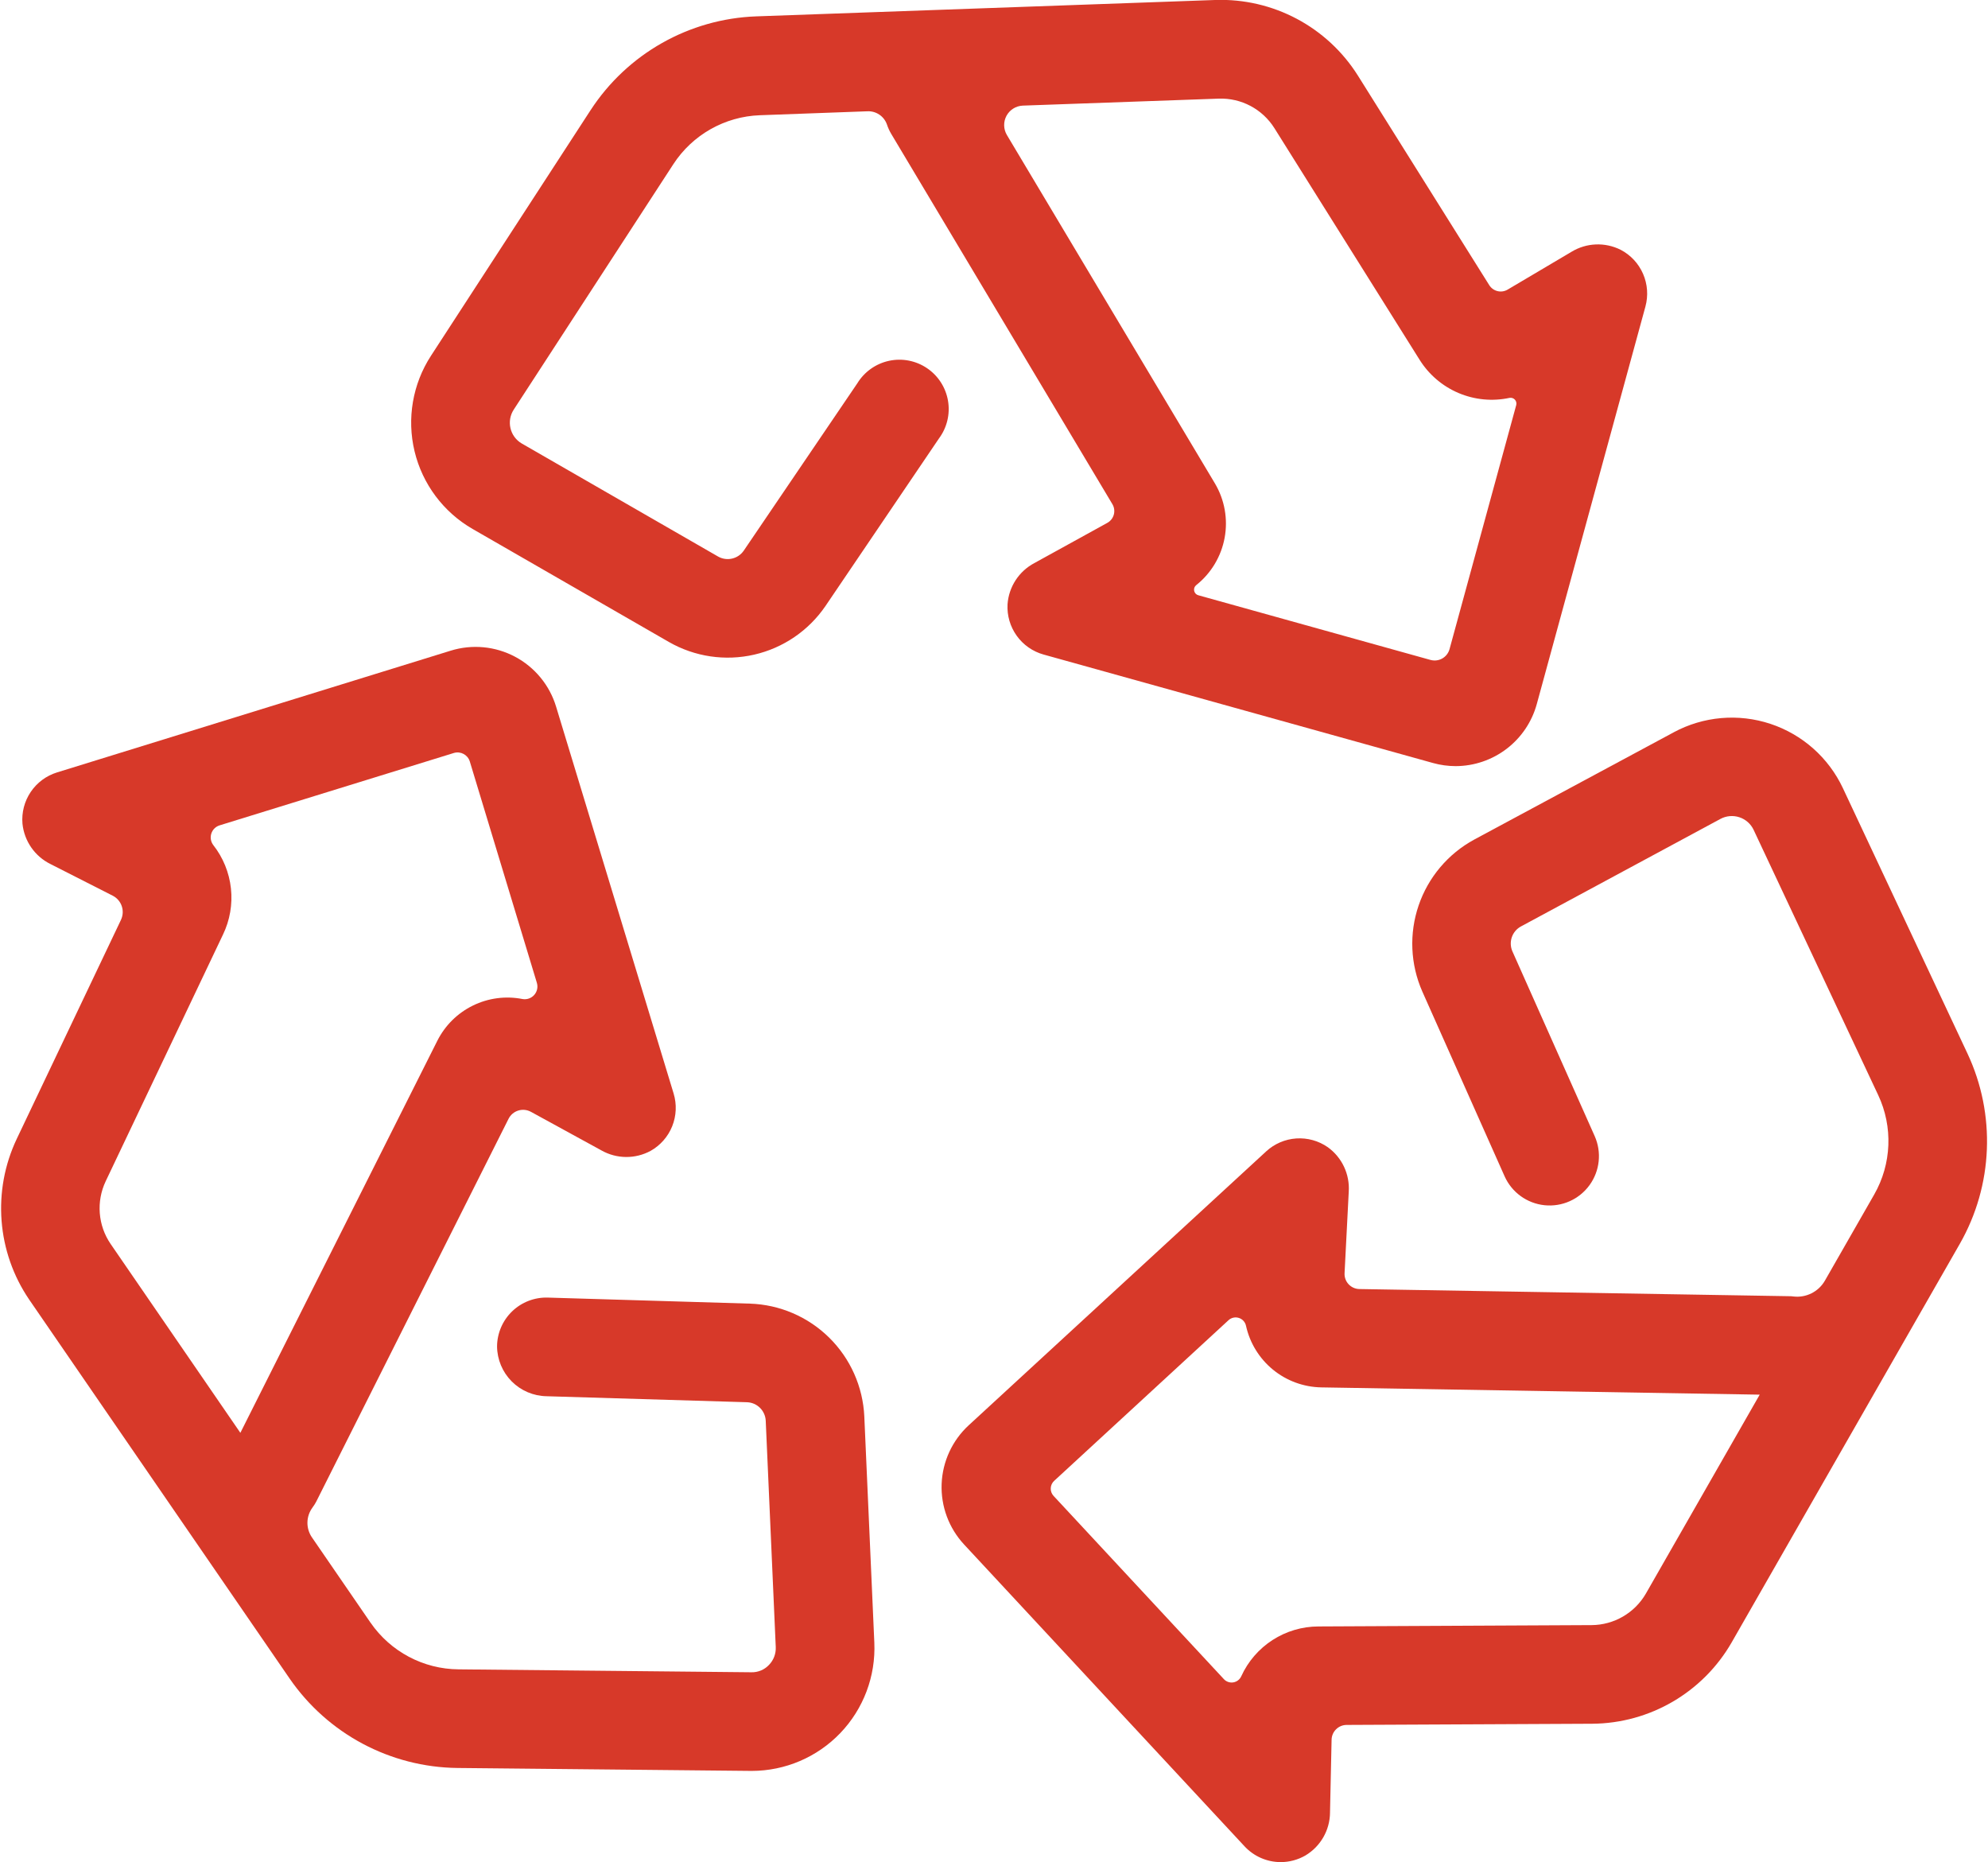
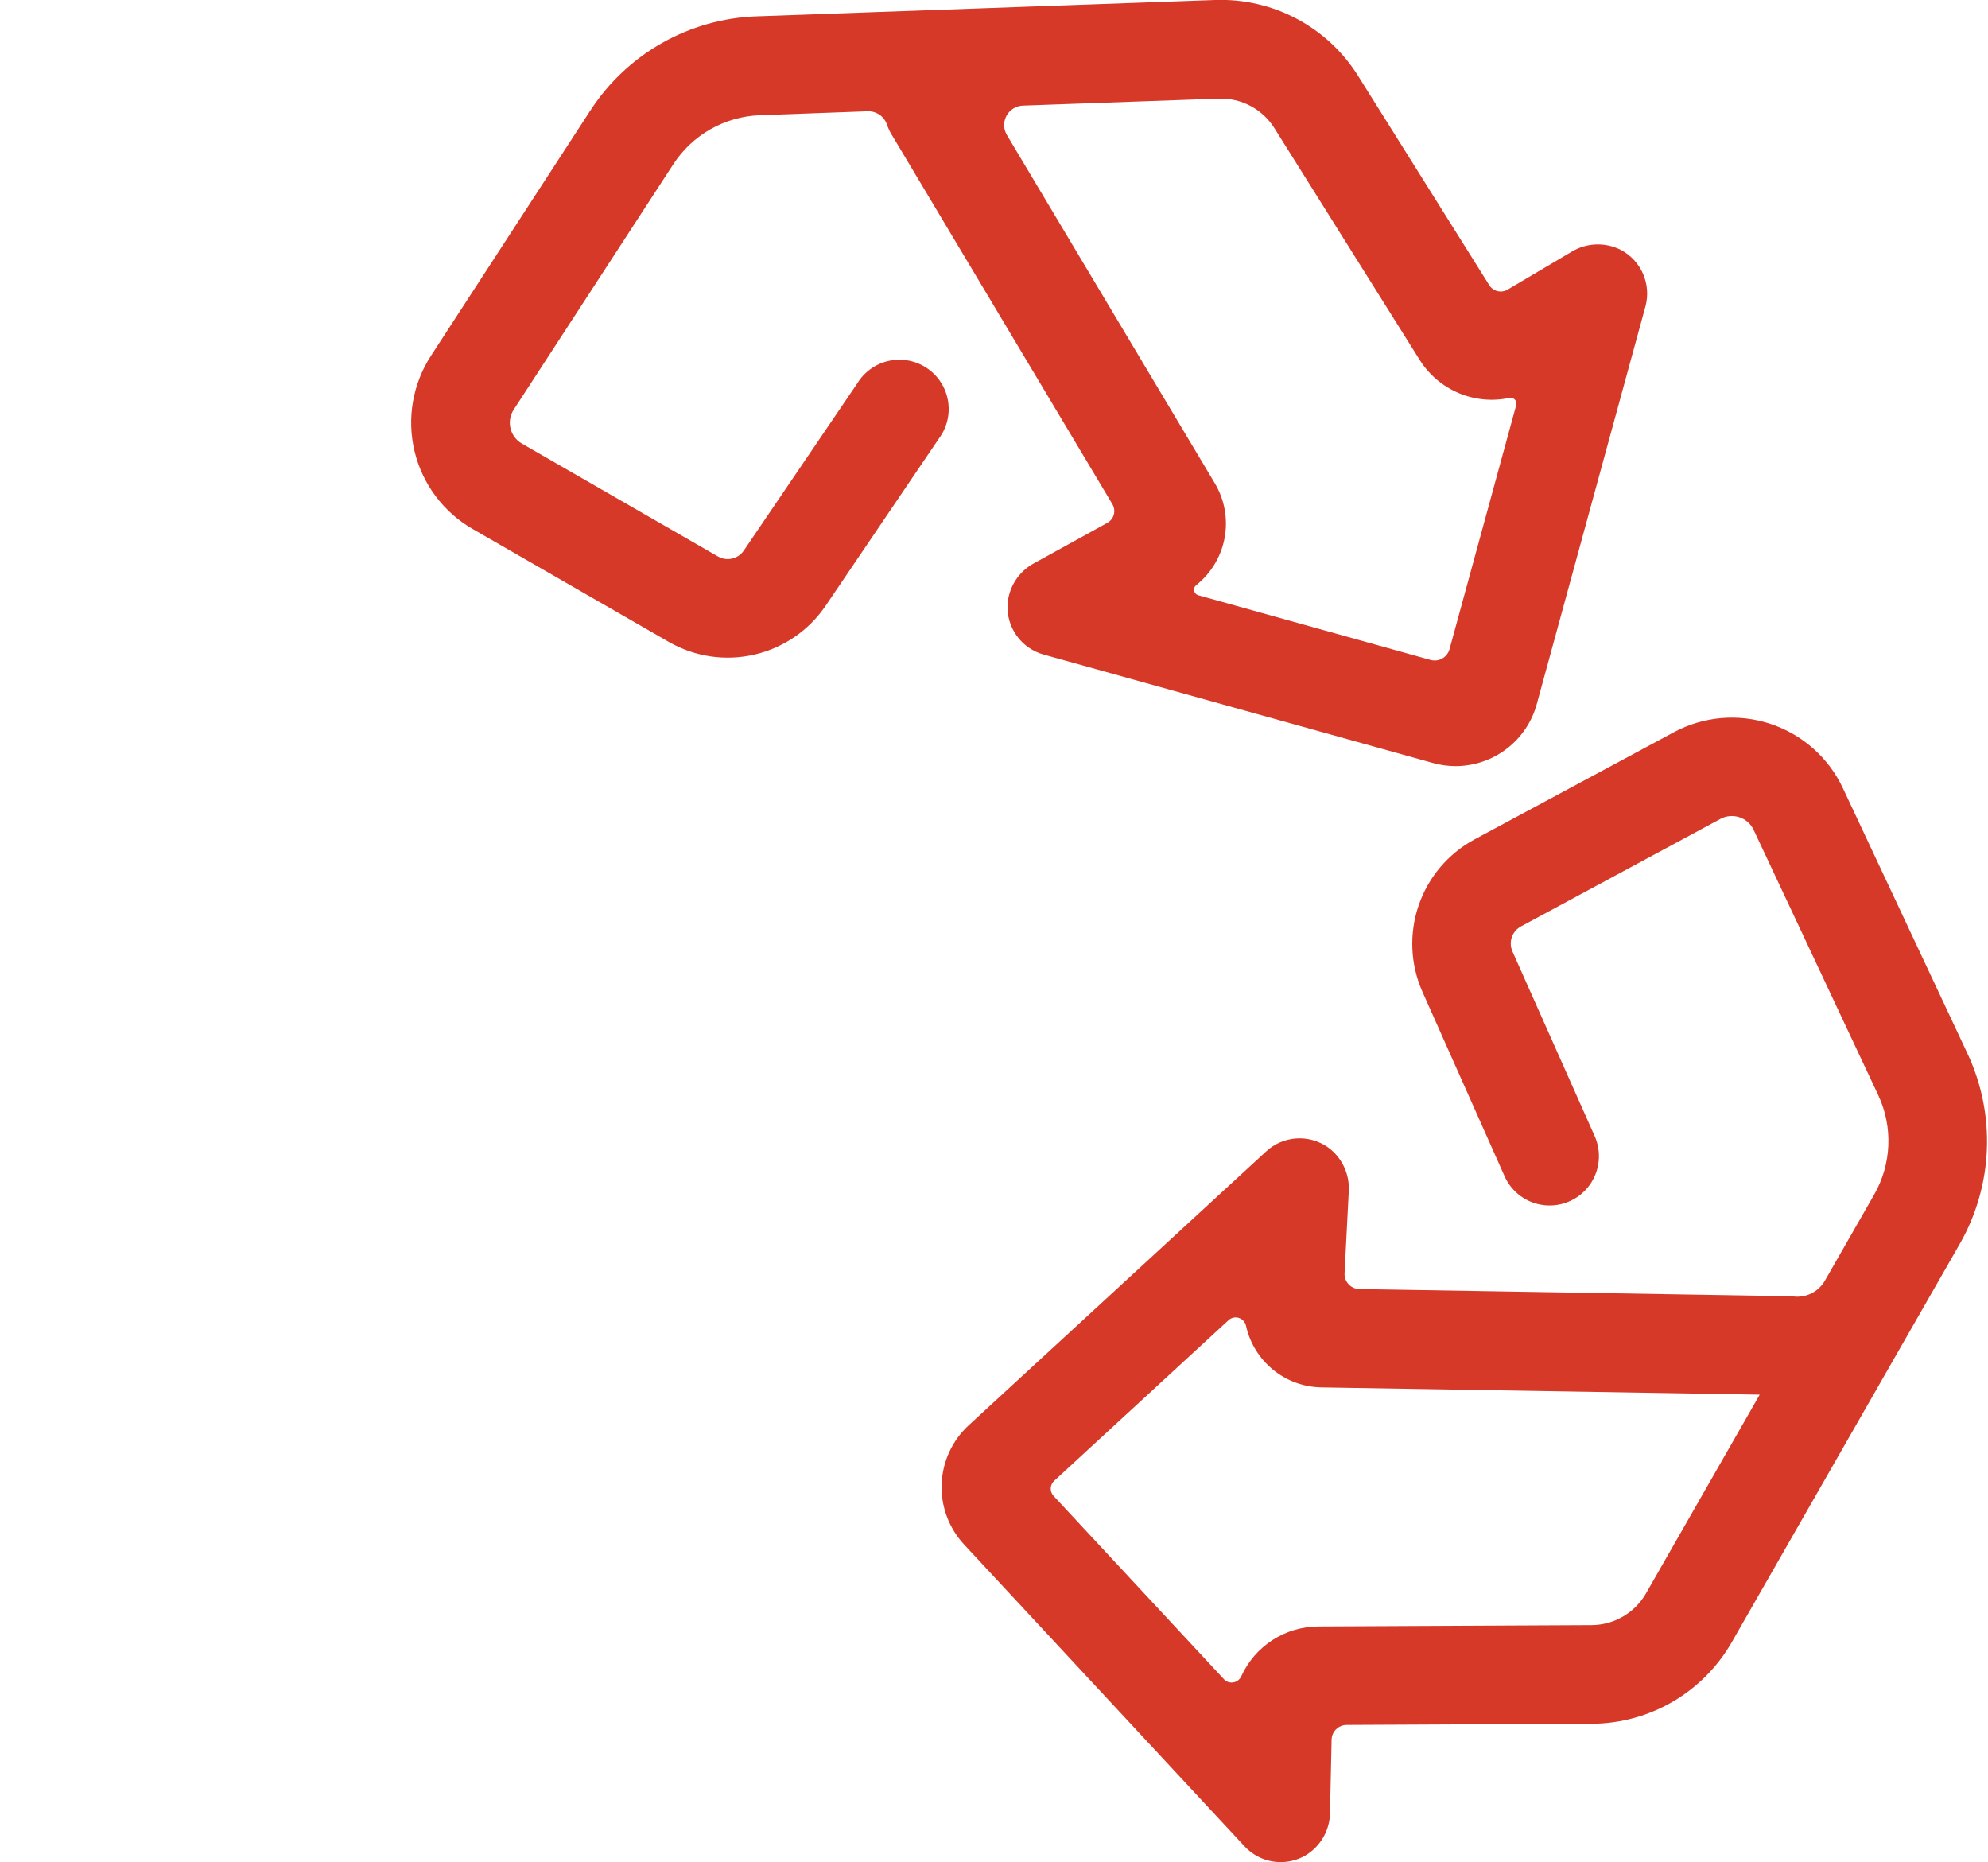
<svg xmlns="http://www.w3.org/2000/svg" width="598px" height="560px" viewBox="0 0 598 560">
  <title>Group 5</title>
  <desc>Created with Sketch.</desc>
  <defs />
  <g id="Page-1" stroke="none" stroke-width="1" fill="none" fill-rule="evenodd">
    <g id="Artboard" transform="translate(-52, -151)" fill-rule="nonzero" fill="#D73929">
      <g id="Group-5" transform="translate(52, 150)">
        <path d="M437.88,231.4 C435.575,231.396 433.278,231.084 431.056,230.463 L313.906,197.841 C310.648,196.931 307.8,194.939 305.828,192.189 C303.859,189.439 302.886,186.099 303.074,182.724 C303.445,177.49 306.484,172.814 311.117,170.349 L333.082,158.247 L333.082,158.243 C334.047,157.716 334.754,156.818 335.043,155.759 C335.332,154.697 335.176,153.564 334.613,152.618 L268.129,41.338 C267.57,40.409 267.117,39.417 266.777,38.385 C265.891,35.928 263.508,34.338 260.902,34.467 L228.566,35.655 C218.007,36.038 208.296,41.538 202.535,50.393 L154.558,124.151 C153.465,125.807 153.101,127.838 153.551,129.768 C154,131.702 155.223,133.366 156.933,134.366 L215.992,168.362 L215.989,168.362 C218.637,169.873 222,169.108 223.727,166.596 L257.887,116.272 C260.004,112.815 263.442,110.374 267.402,109.514 C271.363,108.655 275.5,109.456 278.859,111.729 C282.215,113.999 284.492,117.546 285.168,121.542 C285.844,125.538 284.852,129.635 282.426,132.886 L248.301,183.257 C243.254,190.647 235.606,195.866 226.883,197.87 C218.156,199.877 209,198.522 201.231,194.077 L142.172,160.081 C133.391,155.026 127.074,146.581 124.703,136.729 C122.336,126.877 124.121,116.487 129.64,107.991 L177.66,34.112 L177.664,34.112 C188.699,17.167 207.289,6.651 227.5,5.921 L365.58,0.995 C382.92,0.409 399.264,9.085 408.49,23.776 L447.978,86.76 C449.15,88.623 451.588,89.217 453.482,88.104 L472.716,76.725 L472.72,76.721 C477.216,73.99 482.798,73.764 487.501,76.119 C490.505,77.686 492.88,80.233 494.235,83.338 C495.587,86.44 495.845,89.912 494.954,93.182 L462.274,212.732 C460.809,218.083 457.63,222.806 453.223,226.177 C448.817,229.548 443.426,231.384 437.879,231.4 L437.88,231.4 Z M360.489,180.021 L430.321,199.47 L430.321,199.466 C431.509,199.794 432.778,199.634 433.848,199.025 C434.919,198.415 435.704,197.404 436.028,196.216 L456.083,122.837 C456.243,122.255 456.095,121.63 455.688,121.189 C455.278,120.743 454.669,120.54 454.075,120.654 C448.923,121.759 443.552,121.243 438.7,119.177 C433.849,117.114 429.755,113.599 426.973,109.118 L383.344,39.536 C379.746,33.813 373.379,30.434 366.625,30.661 L307.625,32.763 C305.574,32.86 303.723,34.028 302.75,35.837 C301.778,37.649 301.828,39.837 302.879,41.602 L365.449,146.372 C368.371,151.286 369.41,157.095 368.379,162.72 C367.348,168.341 364.312,173.404 359.836,176.962 C359.312,177.372 359.07,178.044 359.211,178.697 C359.348,179.345 359.844,179.861 360.488,180.021 L360.489,180.021 Z" id="Shape" />
        <path d="M385.24,561 C381.115,560.996 377.178,559.277 374.369,556.254 L290.002,465.481 C285.416,460.543 282.986,453.985 283.248,447.251 C283.514,440.517 286.455,434.169 291.416,429.61 L380.873,347.262 L380.873,347.258 C383.361,344.969 386.553,343.598 389.928,343.371 C393.299,343.145 396.651,344.078 399.42,346.012 C403.682,349.09 406.057,354.145 405.709,359.387 L404.451,383.914 C404.393,385.14 404.834,386.336 405.674,387.23 C406.518,388.125 407.686,388.64 408.912,388.66 L538.052,390.808 C538.529,390.808 538.99,390.808 539.439,390.89 C543.271,391.355 547.009,389.488 548.935,386.144 L563.779,360.218 C569.021,351.039 569.463,339.878 564.963,330.316 L527.502,250.578 L527.502,250.574 C526.658,248.778 525.107,247.403 523.216,246.778 C521.326,246.156 519.263,246.336 517.513,247.278 L457.505,279.614 C454.83,281.063 453.716,284.324 454.943,287.11 L479.685,342.657 C481.841,347.496 481.251,353.122 478.138,357.411 C475.025,361.7 469.861,364.004 464.587,363.45 C459.317,362.899 454.739,359.575 452.583,354.735 L427.841,299.192 C424.236,291.004 423.837,281.758 426.732,273.29 C429.622,264.825 435.595,257.755 443.459,253.485 L503.479,221.223 L503.475,221.219 C512.4,216.418 522.909,215.5 532.534,218.68 C542.155,221.864 550.05,228.86 554.358,238.035 L591.819,317.82 C600.416,336.14 599.557,357.5 589.514,375.074 L520.893,494.924 L520.897,494.92 C512.252,509.955 496.28,519.272 478.936,519.389 L405.069,519.744 L405.073,519.744 C402.608,519.756 400.604,521.729 400.549,524.194 L400.073,546.1 L400.077,546.1 C400.034,551.408 397.217,556.311 392.647,559.022 C390.397,560.315 387.842,560.998 385.245,561.002 L385.24,561 Z M316.892,450.84 L368.142,505.969 C368.865,506.754 369.935,507.121 370.986,506.949 C372.041,506.778 372.935,506.086 373.373,505.117 C375.4,500.653 378.673,496.864 382.794,494.207 C386.916,491.551 391.716,490.133 396.618,490.129 L478.743,489.727 C485.493,489.692 491.72,486.079 495.095,480.235 L529.329,420.419 L397.429,418.235 C392.121,418.134 387.003,416.251 382.898,412.891 C378.797,409.528 375.941,404.88 374.801,399.7 C374.559,398.583 373.738,397.681 372.648,397.341 C371.559,396.997 370.367,397.263 369.531,398.04 L317.121,446.321 C316.488,446.888 316.11,447.685 316.067,448.536 C316.024,449.384 316.32,450.212 316.895,450.841 L316.892,450.84 Z" id="Shape" />
-         <path d="M226.05,533.57 L225.753,533.57 L137.648,532.691 L137.652,532.691 C117.418,532.476 98.558,522.425 87.09,505.757 L8.824,391.897 C-0.953,377.573 -2.391,359.139 5.051,343.471 L36.403,277.604 L36.399,277.604 C37.66,274.905 36.547,271.694 33.883,270.354 L15.207,260.862 C10.481,258.542 7.289,253.948 6.758,248.71 C6.473,245.339 7.348,241.972 9.242,239.163 C11.133,236.358 13.93,234.284 17.164,233.288 L135.574,196.679 C142.008,194.687 148.969,195.339 154.918,198.495 C160.867,201.652 165.313,207.05 167.27,213.495 L202.629,329.855 C203.61,333.09 203.461,336.562 202.2,339.703 C200.942,342.84 198.645,345.453 195.7,347.109 C191.078,349.605 185.501,349.558 180.927,346.976 L159.7,335.359 L159.7,335.363 C158.535,334.723 157.164,334.586 155.899,334.981 C154.629,335.375 153.578,336.266 152.981,337.449 L95.145,452.549 L95.149,452.553 C94.801,453.206 94.403,453.831 93.961,454.428 C92.059,457.03 91.981,460.542 93.758,463.233 L111.449,488.983 L111.453,488.979 C117.461,497.706 127.351,502.952 137.949,503.03 L226.043,503.909 L226.039,503.909 C228.035,503.956 229.957,503.147 231.32,501.69 C232.707,500.264 233.441,498.327 233.351,496.339 L230.336,428.265 C230.191,425.225 227.738,422.804 224.699,422.698 L164.387,420.893 C160.446,420.823 156.688,419.218 153.914,416.425 C151.137,413.628 149.559,409.858 149.516,405.921 C149.547,401.932 151.184,398.124 154.059,395.359 C156.934,392.593 160.801,391.105 164.789,391.23 L225.578,393.046 C234.527,393.335 243.039,396.984 249.418,403.269 C255.793,409.554 259.57,418.015 259.988,426.957 L263.003,495.019 C263.441,505.085 259.753,514.894 252.788,522.171 C245.824,529.452 236.186,533.569 226.112,533.573 L226.05,533.57 Z M66.1,249.2 C64.905,249.555 63.959,250.473 63.573,251.657 C63.182,252.841 63.401,254.141 64.151,255.134 C67.112,258.899 68.952,263.423 69.467,268.185 C69.983,272.946 69.155,277.755 67.073,282.068 L31.796,356.232 C28.897,362.337 29.46,369.521 33.276,375.099 L72.303,431.9 L131.537,314.02 C133.85,309.41 137.604,305.688 142.228,303.418 C146.857,301.144 152.099,300.449 157.158,301.441 C158.471,301.679 159.811,301.214 160.697,300.214 C161.584,299.214 161.881,297.828 161.486,296.55 L141.314,229.984 C140.689,227.988 138.58,226.855 136.568,227.434 L66.1,249.2 Z" id="Shape" />
      </g>
    </g>
  </g>
</svg>